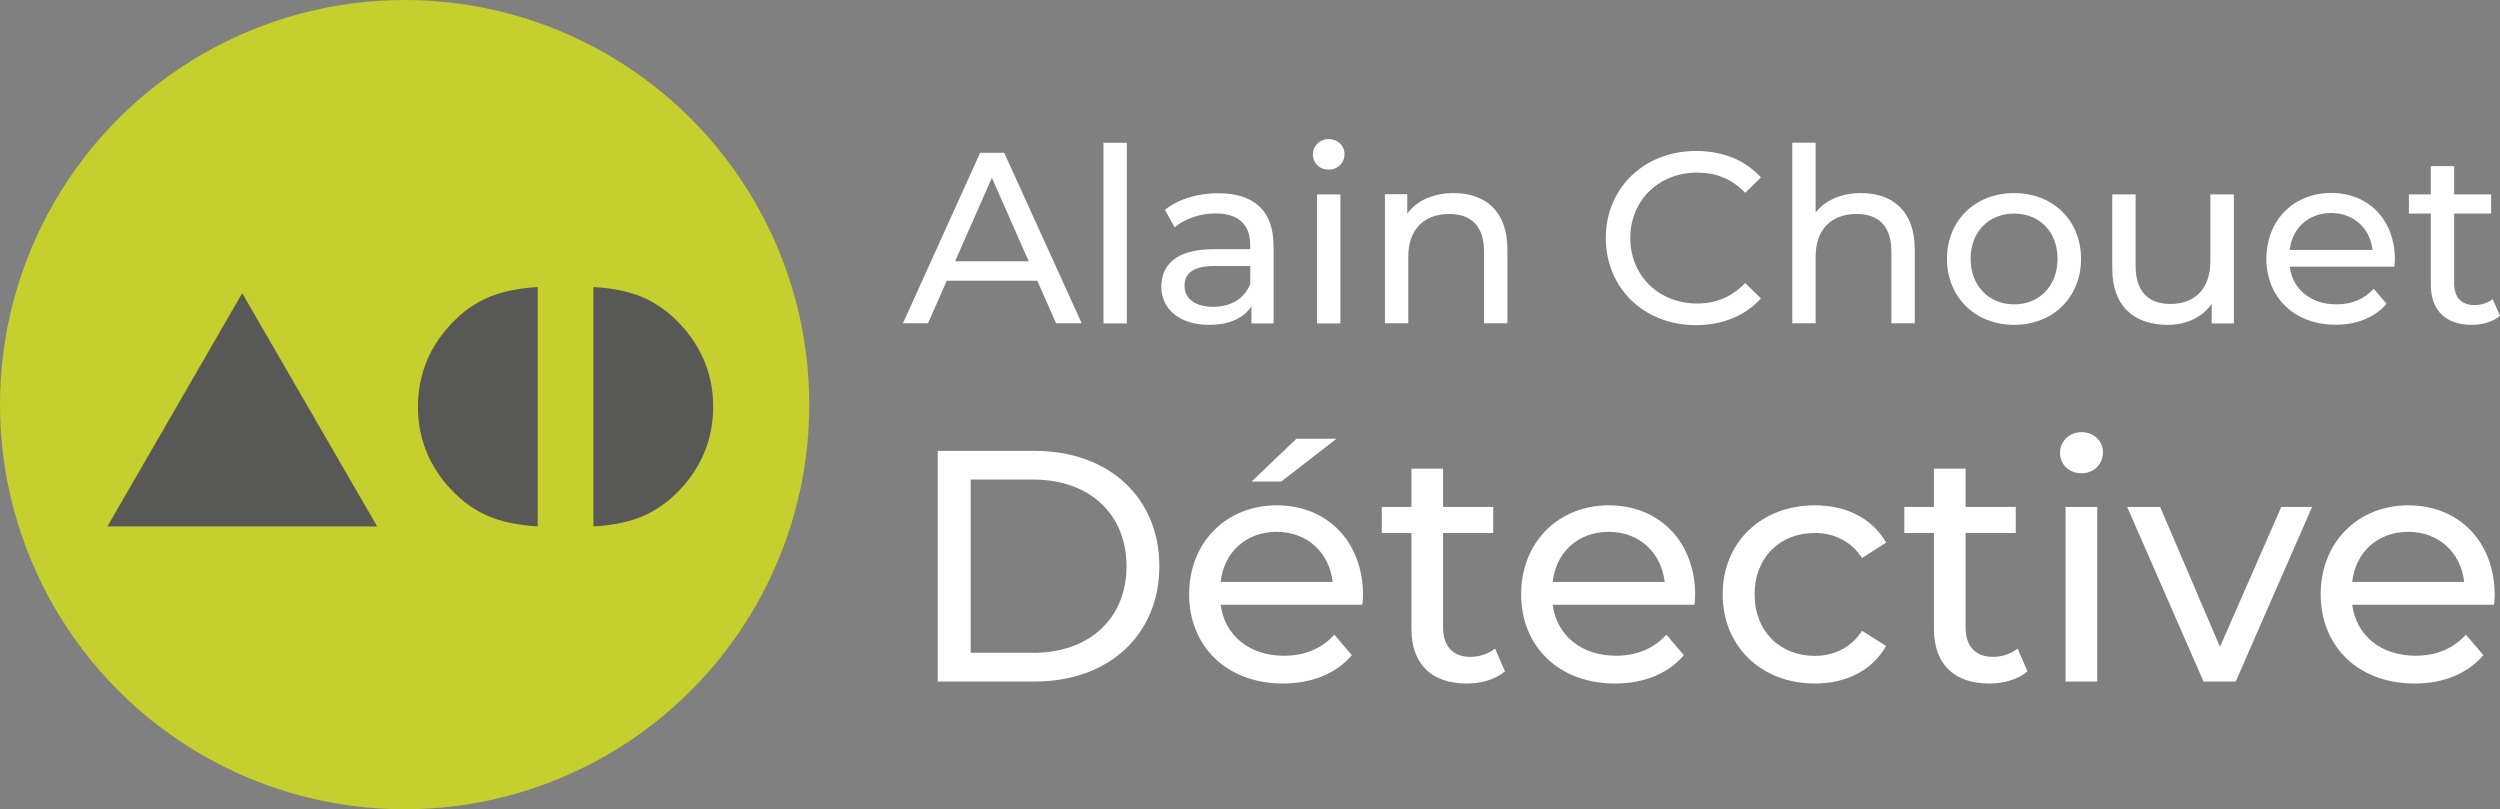
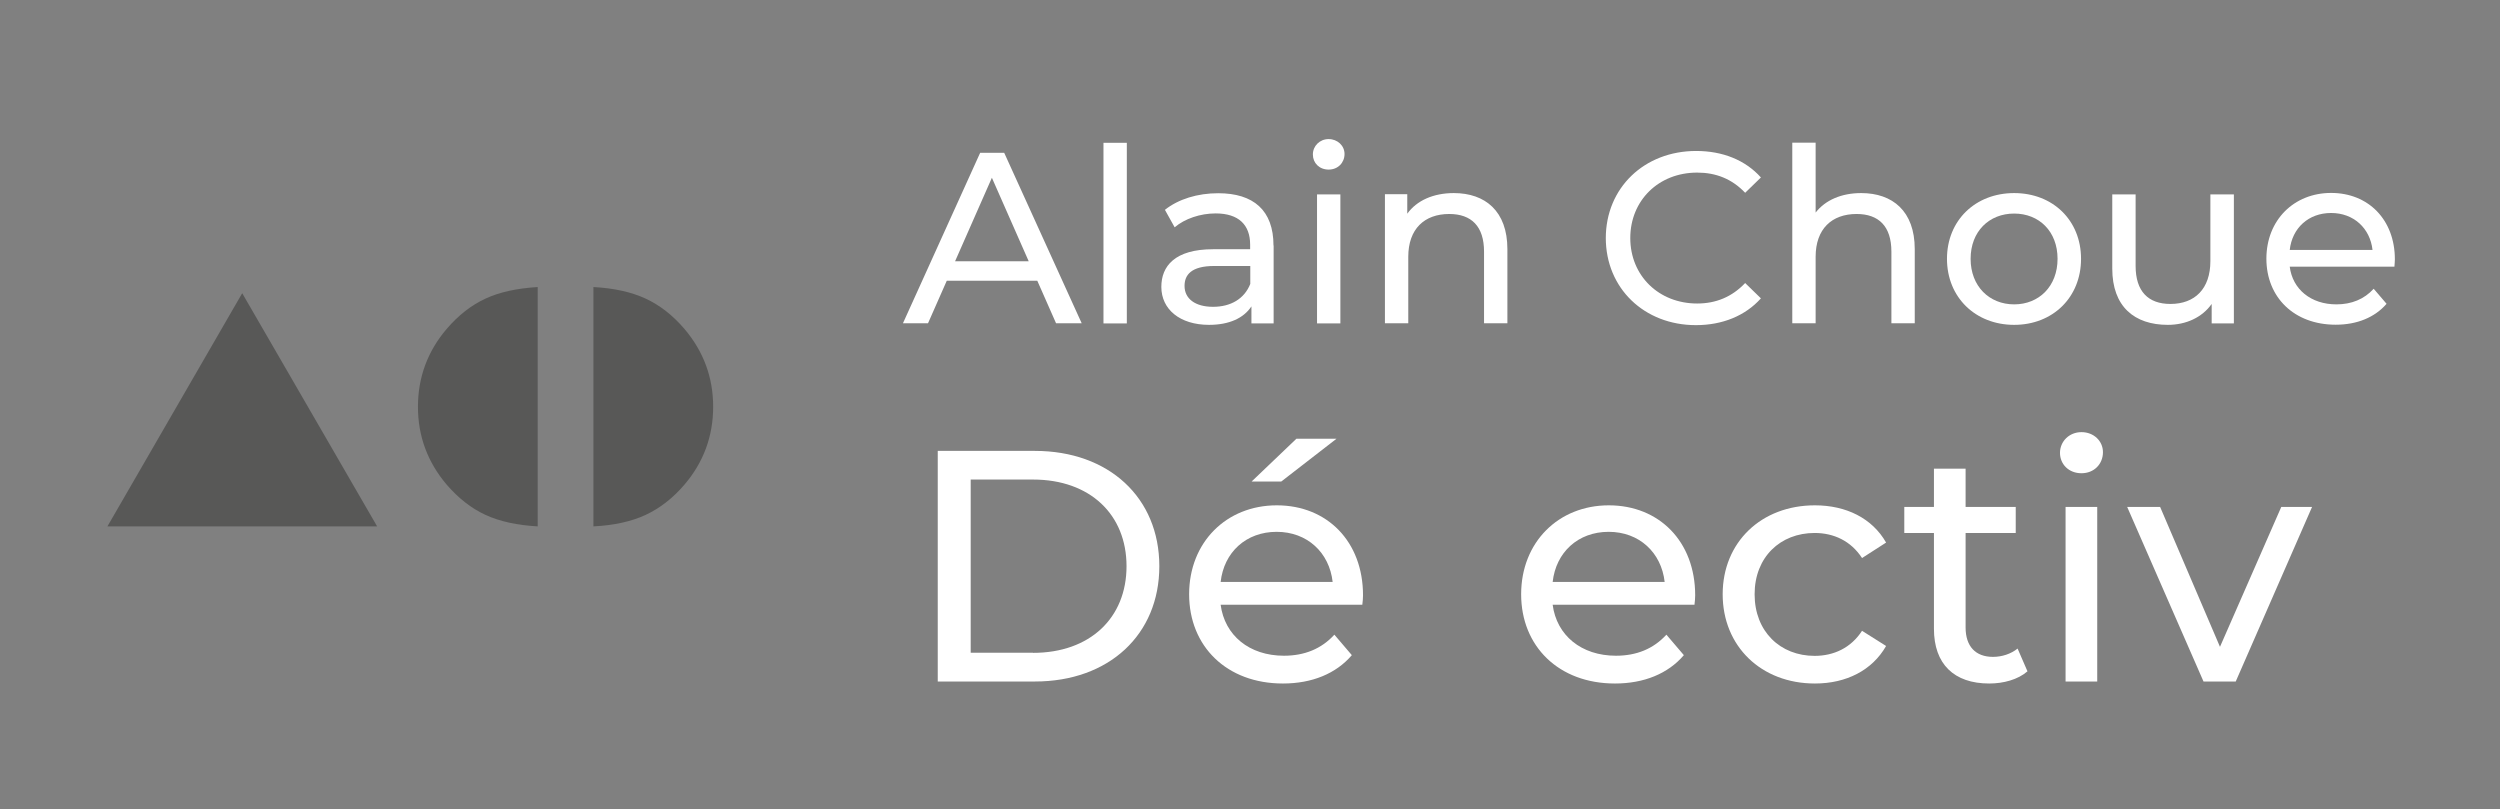
<svg xmlns="http://www.w3.org/2000/svg" id="Calque_1" data-name="Calque 1" viewBox="0 0 174.54 56.5">
  <rect x="0" y="0" width="174.54" height="56.5" fill="#808080" stroke="none" />
  <defs>
    <style>
      .cls-1 {
        fill: #fff;
      }

      .cls-1, .cls-2, .cls-3 {
        stroke-width: 0px;
      }

      .cls-2 {
        fill: #c5cf2d;
      }

      .cls-3 {
        fill: #585857;
      }
    </style>
  </defs>
  <g>
-     <circle class="cls-2" cx="28.25" cy="28.25" r="28.25" />
    <g>
      <path class="cls-3" d="m26.32,36.75H7.5l9.41-16.28,9.42,16.28Z" />
      <path class="cls-3" d="m37.54,20.04v16.71c-1.43-.08-2.64-.34-3.64-.8s-1.9-1.17-2.72-2.12c-1.33-1.57-2-3.38-2-5.43s.67-3.87,2-5.43c.82-.96,1.72-1.66,2.71-2.12s2.2-.72,3.65-.81Z" />
      <path class="cls-3" d="m41.43,36.75v-16.71c1.45.08,2.66.35,3.65.81s1.89,1.16,2.71,2.12c1.33,1.57,2,3.38,2,5.43s-.67,3.87-2,5.43c-.82.96-1.73,1.66-2.72,2.12s-2.21.73-3.64.8Z" />
    </g>
  </g>
  <g>
    <path class="cls-1" d="m72.42,19.6h-6.32l-1.31,2.97h-1.75l5.39-11.9h1.68l5.41,11.9h-1.79l-1.31-2.97Zm-.6-1.36l-2.57-5.83-2.57,5.83h5.13Z" />
    <path class="cls-1" d="m77.04,9.97h1.63v12.61h-1.63v-12.61Z" />
    <path class="cls-1" d="m88.92,17.14v5.44h-1.55v-1.19c-.54.82-1.55,1.29-2.96,1.29-2.04,0-3.33-1.09-3.33-2.65,0-1.44.93-2.63,3.62-2.63h2.58v-.32c0-1.38-.8-2.18-2.41-2.18-1.07,0-2.16.37-2.86.97l-.68-1.22c.94-.75,2.28-1.16,3.72-1.16,2.46,0,3.86,1.19,3.86,3.65Zm-1.63,2.69v-1.26h-2.52c-1.61,0-2.07.63-2.07,1.39,0,.9.75,1.46,1.99,1.46s2.19-.56,2.6-1.6Z" />
    <path class="cls-1" d="m91.66,10.78c0-.59.48-1.07,1.1-1.07s1.11.46,1.11,1.04c0,.61-.46,1.09-1.11,1.09s-1.1-.46-1.1-1.05Zm.29,2.79h1.63v9.01h-1.63v-9.01Z" />
    <path class="cls-1" d="m105.24,17.39v5.18h-1.63v-5c0-1.77-.88-2.63-2.43-2.63-1.73,0-2.86,1.04-2.86,2.99v4.64h-1.63v-9.01h1.56v1.36c.66-.92,1.82-1.44,3.25-1.44,2.19,0,3.74,1.26,3.74,3.91Z" />
    <path class="cls-1" d="m112.11,16.63c0-3.52,2.69-6.09,6.31-6.09,1.84,0,3.43.63,4.52,1.85l-1.1,1.07c-.92-.97-2.04-1.41-3.35-1.41-2.69,0-4.67,1.94-4.67,4.57s1.99,4.57,4.67,4.57c1.31,0,2.43-.46,3.35-1.43l1.1,1.07c-1.09,1.22-2.69,1.87-4.54,1.87-3.6,0-6.29-2.57-6.29-6.09Z" />
    <path class="cls-1" d="m133.68,17.39v5.18h-1.63v-5c0-1.77-.88-2.63-2.43-2.63-1.73,0-2.86,1.04-2.86,2.99v4.64h-1.63v-12.61h1.63v4.88c.68-.87,1.8-1.36,3.18-1.36,2.19,0,3.74,1.26,3.74,3.91Z" />
    <path class="cls-1" d="m135.93,18.07c0-2.69,1.99-4.59,4.69-4.59s4.67,1.9,4.67,4.59-1.97,4.61-4.67,4.61-4.69-1.92-4.69-4.61Zm7.72,0c0-1.92-1.29-3.16-3.03-3.16s-3.04,1.24-3.04,3.16,1.31,3.18,3.04,3.18,3.03-1.26,3.03-3.18Z" />
    <path class="cls-1" d="m155.96,13.57v9.01h-1.55v-1.36c-.66.94-1.79,1.46-3.06,1.46-2.33,0-3.88-1.27-3.88-3.93v-5.18h1.63v5c0,1.77.88,2.65,2.43,2.65,1.7,0,2.79-1.05,2.79-2.99v-4.66h1.63Z" />
    <path class="cls-1" d="m167.17,18.62h-7.31c.2,1.58,1.48,2.63,3.26,2.63,1.05,0,1.94-.36,2.6-1.09l.9,1.05c-.82.95-2.06,1.46-3.55,1.46-2.91,0-4.84-1.92-4.84-4.61s1.92-4.59,4.52-4.59,4.45,1.87,4.45,4.64c0,.14-.02.34-.03.49Zm-7.31-1.17h5.78c-.17-1.51-1.31-2.58-2.89-2.58s-2.72,1.05-2.89,2.58Z" />
-     <path class="cls-1" d="m174.54,22.05c-.49.42-1.24.63-1.97.63-1.82,0-2.86-1-2.86-2.82v-4.95h-1.53v-1.34h1.53v-1.97h1.63v1.97h2.58v1.34h-2.58v4.88c0,.97.51,1.51,1.41,1.51.48,0,.94-.15,1.28-.42l.51,1.17Z" />
    <path class="cls-1" d="m65.47,31.48h6.78c5.17,0,8.69,3.27,8.69,8.05s-3.52,8.05-8.69,8.05h-6.78v-16.1Zm6.65,14.1c3.98,0,6.53-2.44,6.53-6.05s-2.55-6.05-6.53-6.05h-4.35v12.09h4.35Z" />
    <path class="cls-1" d="m95.11,42.22h-9.89c.28,2.14,2,3.56,4.42,3.56,1.43,0,2.62-.48,3.52-1.47l1.22,1.43c-1.1,1.29-2.78,1.98-4.81,1.98-3.93,0-6.55-2.6-6.55-6.23s2.6-6.21,6.12-6.21,6.02,2.53,6.02,6.28c0,.18-.02.46-.05.67Zm-9.89-1.59h7.82c-.23-2.05-1.77-3.5-3.91-3.5s-3.68,1.43-3.91,3.5Zm4.23-7.01h-2.07l3.13-2.99h2.8l-3.86,2.99Z" />
-     <path class="cls-1" d="m105.07,46.87c-.67.58-1.68.85-2.67.85-2.46,0-3.86-1.36-3.86-3.82v-6.69h-2.07v-1.82h2.07v-2.67h2.21v2.67h3.5v1.82h-3.5v6.6c0,1.31.69,2.05,1.91,2.05.64,0,1.26-.21,1.72-.58l.69,1.59Z" />
    <path class="cls-1" d="m118.29,42.22h-9.89c.28,2.14,2,3.56,4.42,3.56,1.43,0,2.62-.48,3.52-1.47l1.22,1.43c-1.1,1.29-2.78,1.98-4.81,1.98-3.93,0-6.55-2.6-6.55-6.23s2.6-6.21,6.12-6.21,6.03,2.53,6.03,6.28c0,.18-.02.46-.05.67Zm-9.89-1.59h7.82c-.23-2.05-1.77-3.5-3.91-3.5s-3.68,1.43-3.91,3.5Z" />
    <path class="cls-1" d="m120.27,41.49c0-3.63,2.69-6.21,6.44-6.21,2.18,0,4,.9,4.97,2.6l-1.68,1.08c-.78-1.2-1.98-1.75-3.31-1.75-2.39,0-4.19,1.68-4.19,4.28s1.79,4.3,4.19,4.3c1.33,0,2.53-.55,3.31-1.75l1.68,1.06c-.97,1.7-2.78,2.62-4.97,2.62-3.75,0-6.44-2.6-6.44-6.23Z" />
    <path class="cls-1" d="m141.55,46.87c-.67.58-1.68.85-2.67.85-2.46,0-3.86-1.36-3.86-3.82v-6.69h-2.07v-1.82h2.07v-2.67h2.21v2.67h3.5v1.82h-3.5v6.6c0,1.31.69,2.05,1.91,2.05.64,0,1.26-.21,1.72-.58l.69,1.59Z" />
    <path class="cls-1" d="m143.82,31.62c0-.8.64-1.45,1.5-1.45s1.5.62,1.5,1.4c0,.83-.62,1.47-1.5,1.47s-1.5-.62-1.5-1.43Zm.39,3.77h2.21v12.19h-2.21v-12.19Z" />
    <path class="cls-1" d="m161.42,35.39l-5.33,12.19h-2.25l-5.33-12.19h2.3l4.18,9.77,4.28-9.77h2.16Z" />
-     <path class="cls-1" d="m174.11,42.22h-9.89c.28,2.14,2,3.56,4.42,3.56,1.43,0,2.62-.48,3.52-1.47l1.22,1.43c-1.1,1.29-2.78,1.98-4.81,1.98-3.93,0-6.55-2.6-6.55-6.23s2.6-6.21,6.12-6.21,6.03,2.53,6.03,6.28c0,.18-.02.46-.05.67Zm-9.89-1.59h7.82c-.23-2.05-1.77-3.5-3.91-3.5s-3.68,1.43-3.91,3.5Z" />
  </g>
</svg>